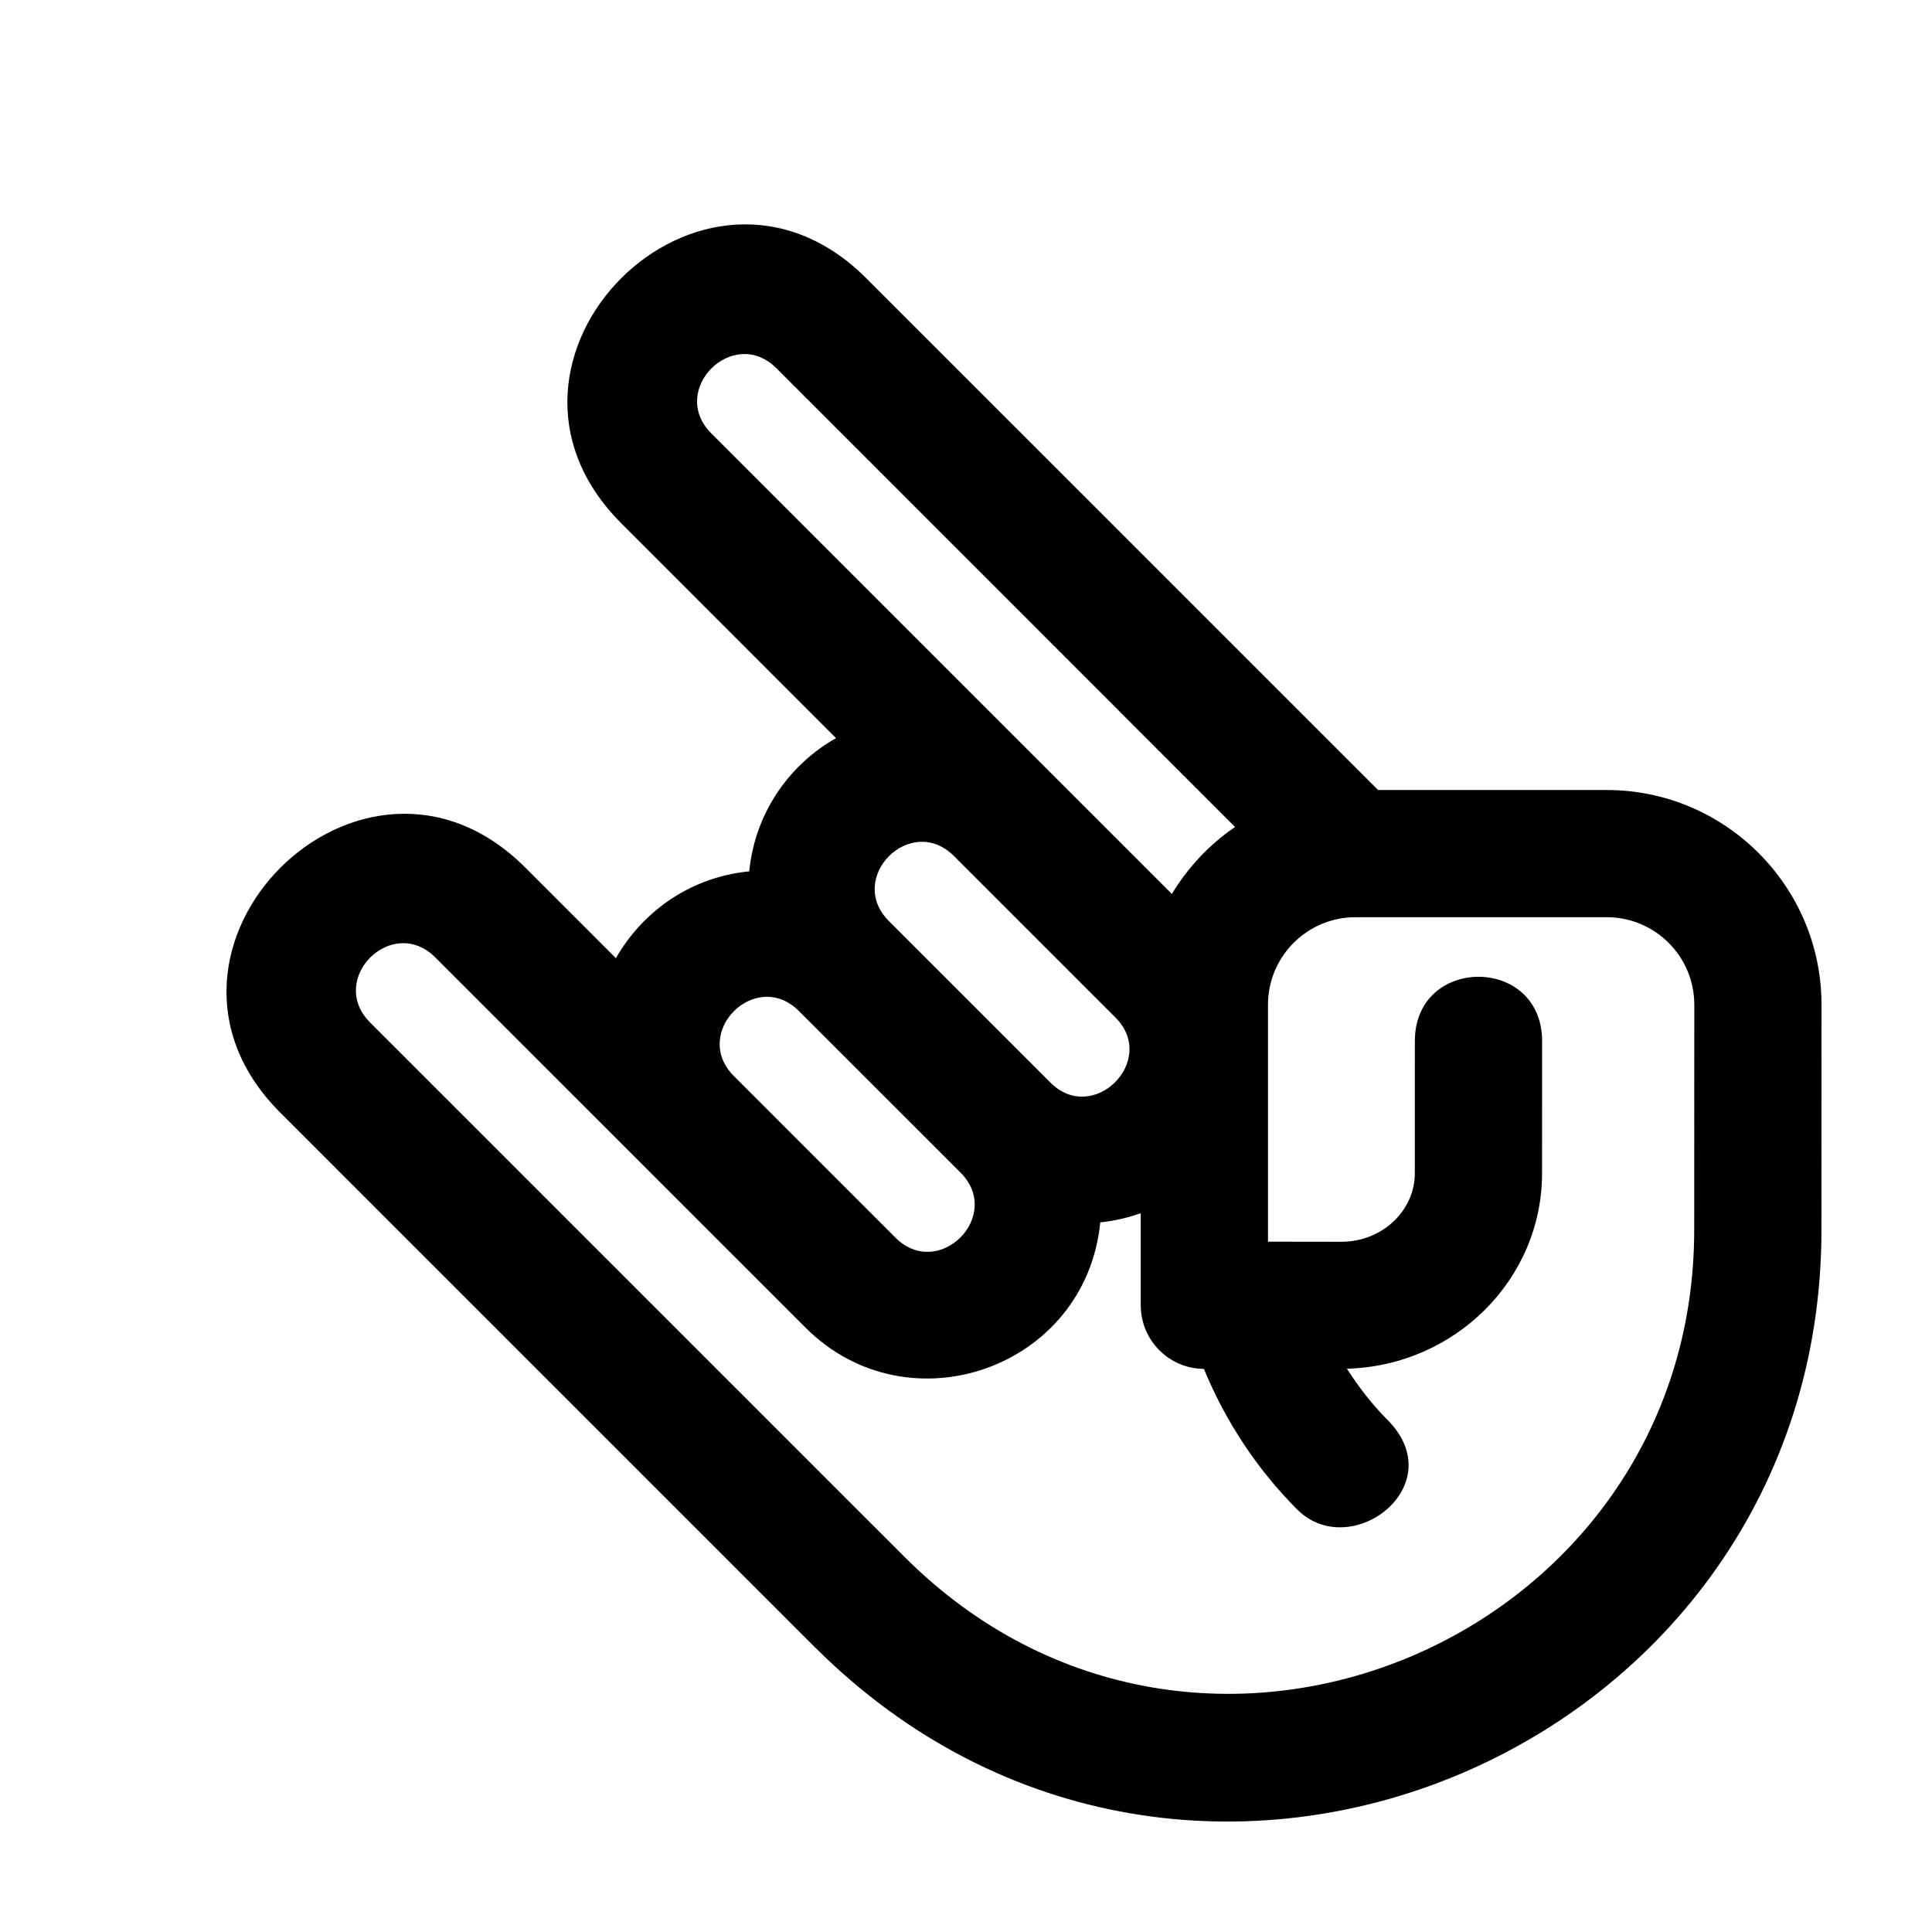
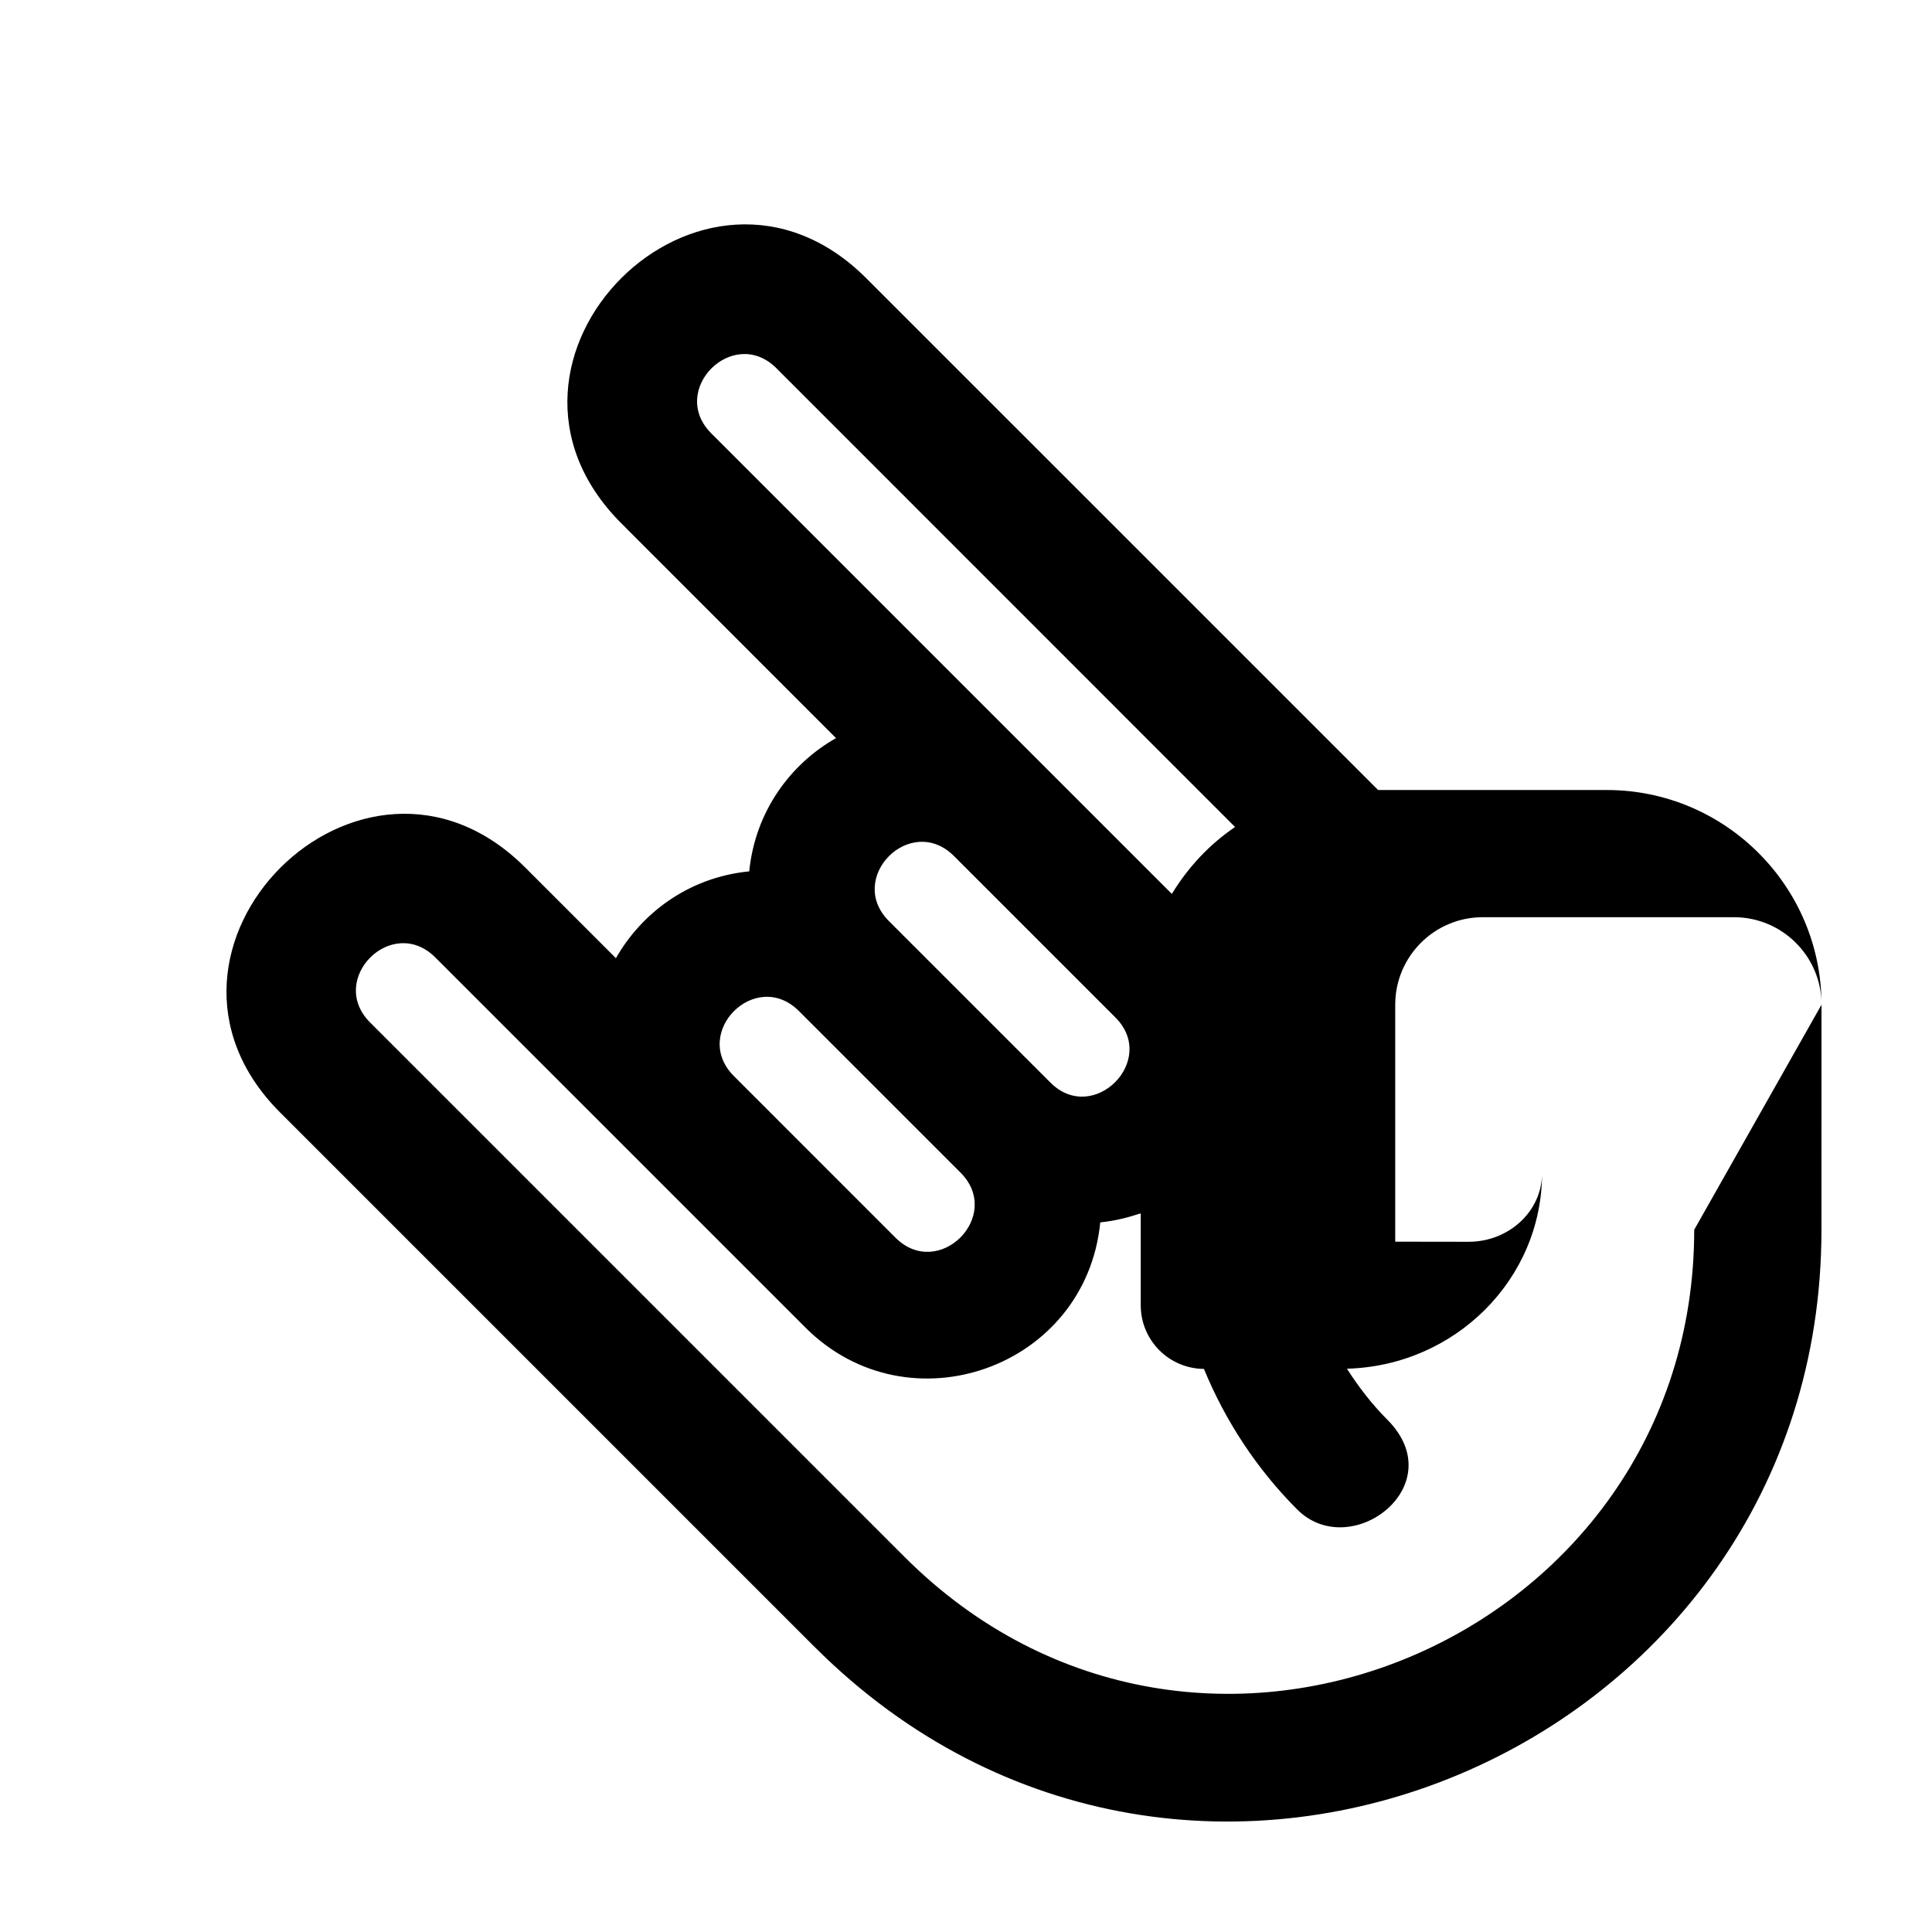
<svg xmlns="http://www.w3.org/2000/svg" fill="#000000" width="800px" height="800px" version="1.1" viewBox="144 144 512 512">
-   <path d="m569.83 353.36h-60.625l-135.62-135.61c-43.312-43.316-108.25 21.617-64.941 64.926l56.91 56.934c-12.02 6.793-21.418 19.375-23 35.309-16.52 1.633-28.812 11.512-35.328 23.016l-24.047-24.047c-43.203-43.207-108.13 21.734-64.938 64.938l141.62 141.62c0.02 0.031 0.055 0.047 0.082 0.066 99.422 99.305 266.79 27.574 266.76-110.6l0.012-59.66c0-31.359-25.52-56.887-56.883-56.887zm-237.34-94.523c-11.441-11.441 5.812-28.691 17.254-17.262l121.56 121.59c-6.801 4.613-12.488 10.707-16.75 17.734zm89.895 172.07-42.809-42.805c-11.445-11.453 5.699-28.648 17.18-17.301l42.855 42.855c11.359 11.363-5.879 28.605-17.227 17.25zm-66.641-18.953 42.797 42.785c11.453 11.461-5.785 28.703-17.25 17.242l-42.789-42.793c-11.488-11.477 5.758-28.727 17.242-17.234zm237.24 57.945c0 108.36-131.3 164.66-209.28 86.691l-141.62-141.62c-11.457-11.461 5.789-28.703 17.262-17.25l98.113 98.109c27.297 27.297 74.309 10.758 78.121-27.887 3.856-0.379 7.359-1.281 10.727-2.402v24.375c0 9.281 7.488 16.797 16.746 16.859 5.699 13.855 14.051 26.574 24.719 37.25 14.172 14.172 41.297-6.375 23.852-23.824-4.086-4.09-7.578-8.664-10.676-13.48 28.648-0.766 51.711-23.684 51.711-51.797l0.012-35.039c0-22.703-33.719-22.703-33.719 0l-0.012 35.031c0 10.012-8.711 18.156-19.445 18.168l-19.465-0.027v-62.809c0-12.773 10.383-23.176 23.164-23.176h66.641c12.773 0 23.172 10.398 23.172 23.176z" />
+   <path d="m569.83 353.36h-60.625l-135.62-135.61c-43.312-43.316-108.25 21.617-64.941 64.926l56.91 56.934c-12.02 6.793-21.418 19.375-23 35.309-16.52 1.633-28.812 11.512-35.328 23.016l-24.047-24.047c-43.203-43.207-108.13 21.734-64.938 64.938l141.62 141.62c0.02 0.031 0.055 0.047 0.082 0.066 99.422 99.305 266.79 27.574 266.76-110.6l0.012-59.66c0-31.359-25.52-56.887-56.883-56.887zm-237.34-94.523c-11.441-11.441 5.812-28.691 17.254-17.262l121.56 121.59c-6.801 4.613-12.488 10.707-16.75 17.734zm89.895 172.07-42.809-42.805c-11.445-11.453 5.699-28.648 17.18-17.301l42.855 42.855c11.359 11.363-5.879 28.605-17.227 17.25zm-66.641-18.953 42.797 42.785c11.453 11.461-5.785 28.703-17.25 17.242l-42.789-42.793c-11.488-11.477 5.758-28.727 17.242-17.234zm237.24 57.945c0 108.36-131.3 164.66-209.28 86.691l-141.62-141.62c-11.457-11.461 5.789-28.703 17.262-17.25l98.113 98.109c27.297 27.297 74.309 10.758 78.121-27.887 3.856-0.379 7.359-1.281 10.727-2.402v24.375c0 9.281 7.488 16.797 16.746 16.859 5.699 13.855 14.051 26.574 24.719 37.25 14.172 14.172 41.297-6.375 23.852-23.824-4.086-4.09-7.578-8.664-10.676-13.48 28.648-0.766 51.711-23.684 51.711-51.797l0.012-35.039l-0.012 35.031c0 10.012-8.711 18.156-19.445 18.168l-19.465-0.027v-62.809c0-12.773 10.383-23.176 23.164-23.176h66.641c12.773 0 23.172 10.398 23.172 23.176z" />
</svg>